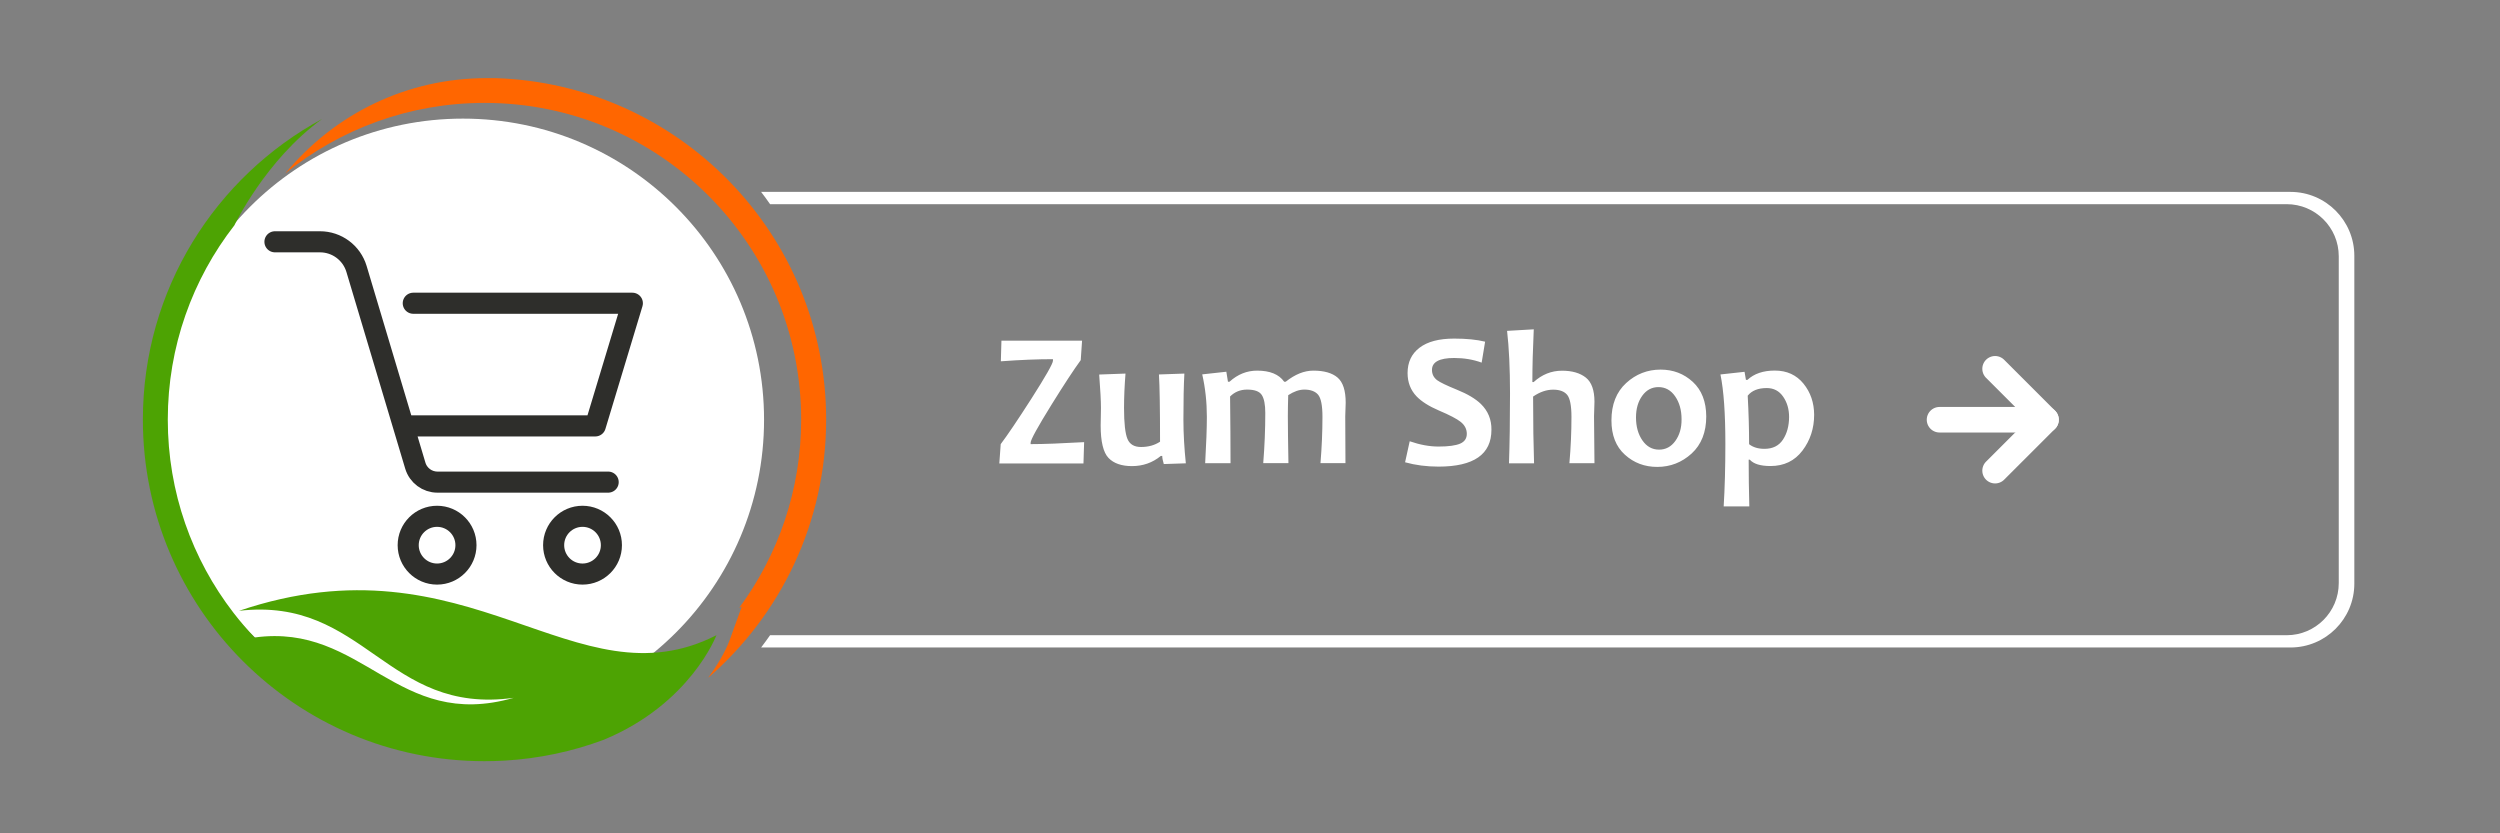
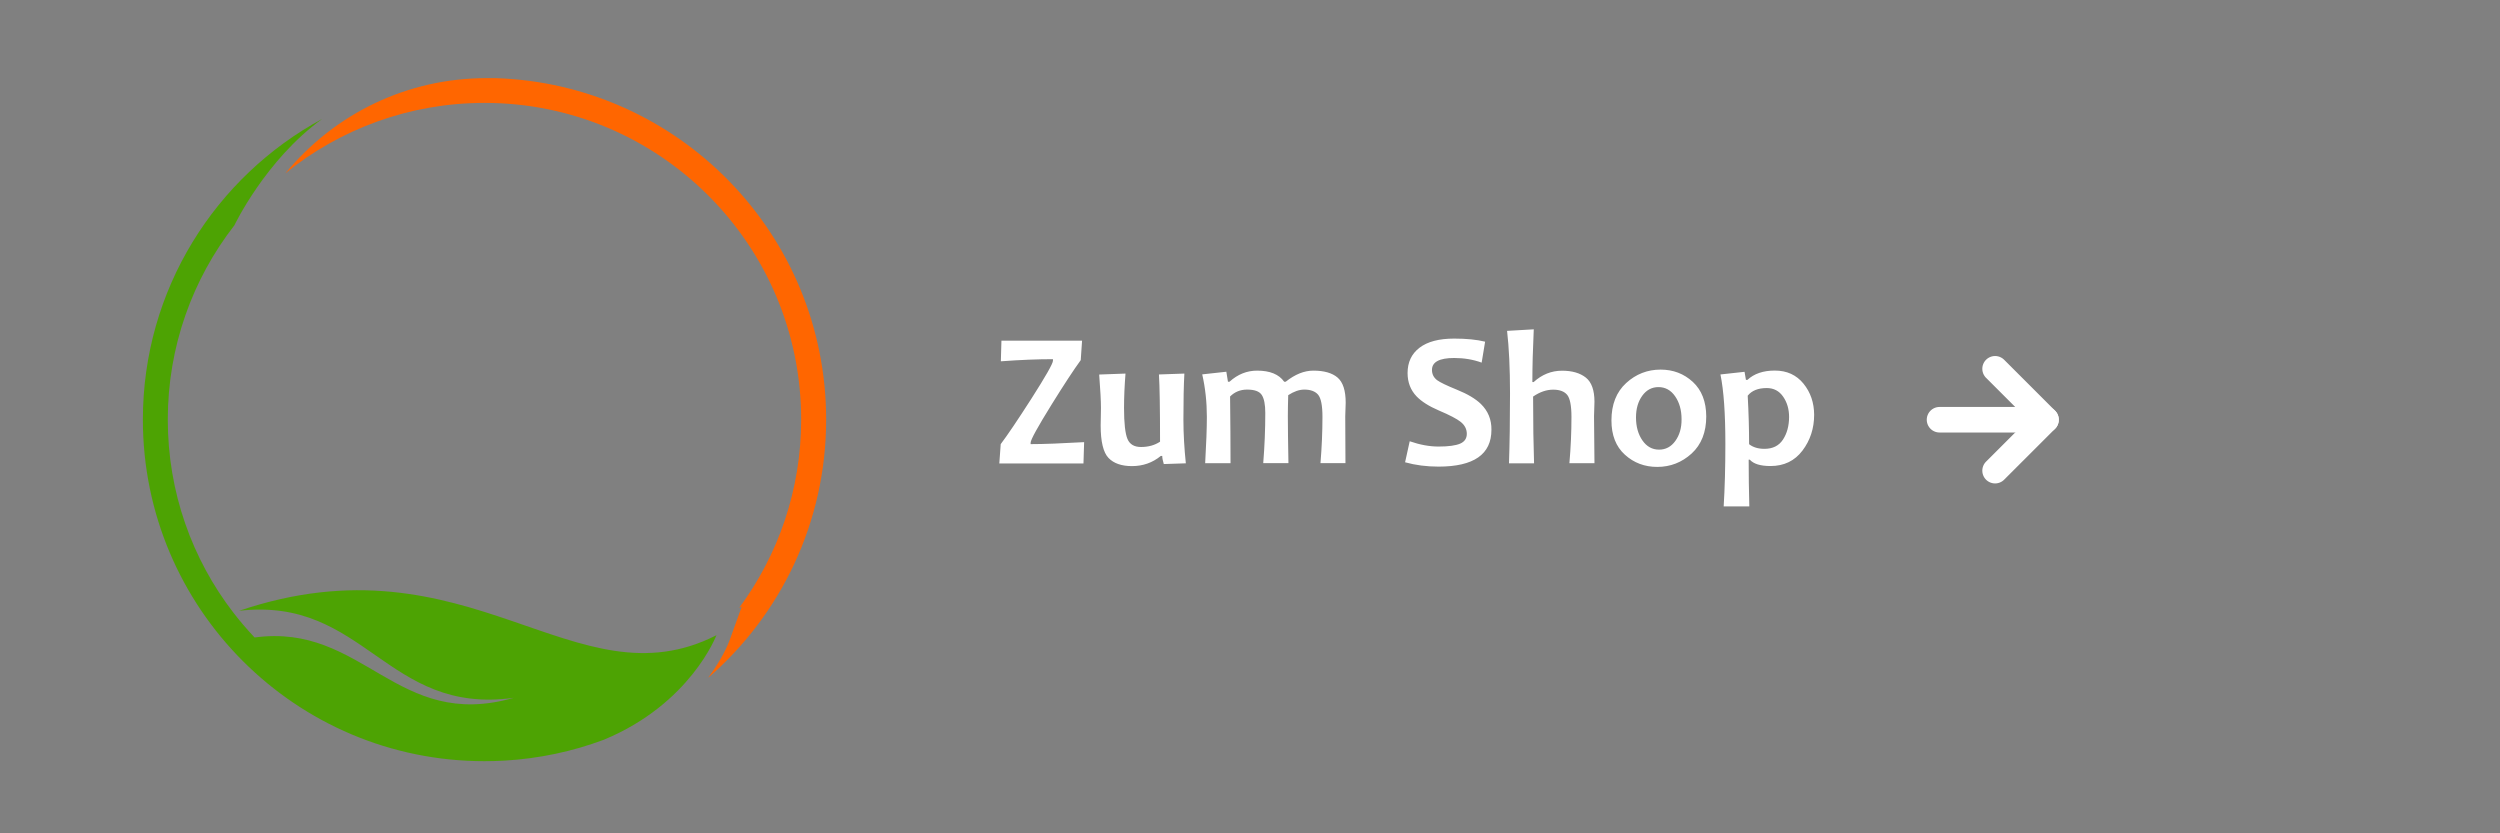
<svg xmlns="http://www.w3.org/2000/svg" version="1.1" id="Ebene_1" x="0px" y="0px" viewBox="0 0 340.16 113.39" style="enable-background:new 0 0 340.16 113.39;" xml:space="preserve">
  <rect x="0" y="0" width="340.16" height="113.39" fill="#808080" stroke="none" />
  <style type="text/css">
	.st0{fill:#FFFFFF;}
	.st1{fill:none;stroke:#2E2E2B;stroke-width:2.869;stroke-linecap:round;stroke-linejoin:round;stroke-miterlimit:10;}
	.st2{fill:#4DA303;}
	.st3{fill:#FF6600;}
	.st4{fill:none;stroke:#FFFFFF;stroke-width:3.478;stroke-linecap:round;}
</style>
  <g>
-     <path class="st0" d="M320.34,79.41v-44.6c0-4.8-3.89-8.7-8.69-8.7H103.56c0.42,0.55,0.83,1.11,1.22,1.67h206.35   c3.91,0,7.09,3.17,7.09,7.09v44.47c0,3.91-3.17,7.09-7.09,7.09H104.78c-0.4,0.57-0.8,1.12-1.22,1.67h208.09   C316.45,88.1,320.34,84.21,320.34,79.41L320.34,79.41z" />
-     <path class="st0" d="M62.99,98.08c22.63,0,40.97-18.34,40.97-40.97c0-22.63-18.34-40.97-40.97-40.97   c-22.63,0-40.97,18.34-40.97,40.97C22.02,79.74,40.36,98.08,62.99,98.08L62.99,98.08z" />
-     <path class="st1" d="M37.41,32.9h6.13c2.29,0,4.31,1.5,4.97,3.7l8,26.76c0.4,1.33,1.62,2.24,3.01,2.24h23.23 M56.23,41.26h29.81   L81,57.95H55.54 M63.4,74.18c0,2.17-1.76,3.93-3.93,3.93c-2.17,0-3.93-1.76-3.93-3.93c0-2.17,1.76-3.93,3.93-3.93   C61.64,70.25,63.4,72.01,63.4,74.18L63.4,74.18z M83.19,74.18c0,2.17-1.76,3.93-3.93,3.93c-2.17,0-3.93-1.76-3.93-3.93   c0-2.17,1.76-3.93,3.93-3.93C81.43,70.25,83.19,72.01,83.19,74.18L83.19,74.18z" />
    <path class="st2" d="M31.77,83.38c-5.61-7.27-8.94-16.39-8.94-26.28c0-9.96,3.38-19.14,9.06-26.44c0,0,4.24-8.91,11.95-14.48   c-14.53,7.86-24.4,23.23-24.4,40.91c0,25.67,20.81,46.48,46.48,46.48c0.93,0,1.86-0.03,2.78-0.08c0,0,0,0,0,0   c4.7-0.28,9.22-1.25,13.44-2.83c11.81-4.88,15.34-14.23,15.34-14.23c-19.24,9.81-33.54-13.95-64.96-3.32   c17.14-1.98,20.03,14.24,37.37,11.84c-15.95,4.59-20.44-10.24-35.25-8.21C33.64,85.67,32.67,84.55,31.77,83.38L31.77,83.38   L31.77,83.38z" />
    <path class="st3" d="M65.92,14c23.8,0,43.09,19.29,43.09,43.09c0,9.59-3.14,18.45-8.43,25.61l0.35-0.18l-1.64,4.55   c-0.61,1.68-1.81,3.62-2.94,5.16c9.84-8.52,16.06-21.11,16.06-35.14c0-25.19-20.04-45.69-45.04-46.46h-1.15   c-10.77,0-20.63,4.77-27.39,12.95C46.23,17.59,55.66,14,65.92,14L65.92,14L65.92,14z" />
    <path class="st0" d="M140.23,60.43v-0.19c0-0.4,0.96-2.14,2.87-5.22c1.69-2.72,3.01-4.73,3.95-6.02l0.18-2.65h-10.97l-0.08,2.81   c2.68-0.2,5.05-0.29,7.09-0.29v0.21c0,0.38-0.99,2.12-2.97,5.22c-1.83,2.85-3.21,4.9-4.14,6.13l-0.19,2.63h11.45l0.09-2.9   C144.45,60.33,142.03,60.43,140.23,60.43L140.23,60.43L140.23,60.43z M161.02,57.11c0-2.57,0.04-4.67,0.13-6.28l-3.46,0.12   c0.1,1.61,0.15,4.66,0.15,9.15c-0.73,0.48-1.59,0.72-2.59,0.72c-0.92,0-1.53-0.36-1.84-1.09c-0.31-0.73-0.47-2.14-0.47-4.23   c0-1.47,0.07-3.03,0.2-4.67l-3.58,0.13c0.16,2.08,0.24,3.59,0.24,4.54c0,0.36-0.01,0.78-0.02,1.26c-0.01,0.48-0.02,0.85-0.02,1.12   c0,2.21,0.36,3.69,1.07,4.43c0.71,0.74,1.78,1.11,3.19,1.11c1.49,0,2.8-0.46,3.92-1.38h0.2c0,0.27,0.07,0.64,0.21,1.1l3-0.1   C161.14,60.99,161.02,59.02,161.02,57.11L161.02,57.11L161.02,57.11z M183.04,56.65c0-0.16,0.01-0.47,0.03-0.93   c0.02-0.46,0.03-0.77,0.03-0.93c0-1.65-0.37-2.79-1.11-3.42c-0.74-0.63-1.84-0.94-3.29-0.94c-1.24,0-2.49,0.5-3.76,1.51h-0.21   c-0.71-1.01-1.94-1.51-3.68-1.51c-1.39,0-2.64,0.5-3.76,1.51h-0.21l-0.22-1.36l-3.28,0.36c0.42,1.85,0.63,3.78,0.63,5.78   c0,1.54-0.08,3.64-0.23,6.31h3.45c0-2.67-0.02-5.69-0.06-9.08c0.62-0.62,1.39-0.94,2.32-0.94c1.01,0,1.67,0.24,1.99,0.73   c0.32,0.49,0.48,1.3,0.48,2.45c0,2.21-0.09,4.49-0.28,6.83h3.43c-0.05-2.83-0.08-4.96-0.08-6.38c0-0.85,0.02-1.8,0.05-2.87   c0.77-0.5,1.5-0.76,2.19-0.76c0.86,0,1.49,0.24,1.88,0.7c0.39,0.47,0.59,1.47,0.59,3c0,2.04-0.09,4.14-0.27,6.31h3.4   C183.06,60.2,183.04,58.08,183.04,56.65L183.04,56.65L183.04,56.65z M201.5,54.97c-0.73-0.71-1.82-1.36-3.28-1.95   c-1.38-0.56-2.27-0.99-2.68-1.29c-0.47-0.36-0.7-0.82-0.7-1.4c0-1.08,1.01-1.62,3.02-1.62c1.34,0,2.59,0.21,3.74,0.63l0.47-2.85   c-1.14-0.28-2.54-0.42-4.22-0.42c-2.04,0-3.61,0.41-4.7,1.24c-1.09,0.83-1.63,1.98-1.63,3.45c0,1.26,0.41,2.33,1.24,3.19   c0.66,0.68,1.66,1.32,3.01,1.9c1.49,0.63,2.47,1.15,2.96,1.54c0.56,0.44,0.85,0.99,0.85,1.64c0,0.62-0.3,1.07-0.9,1.33   c-0.6,0.26-1.58,0.4-2.95,0.4c-1.23,0-2.54-0.24-3.92-0.72l-0.63,2.86c1.4,0.39,2.92,0.59,4.55,0.59c4.8,0,7.2-1.67,7.2-5.01   C202.95,57.09,202.47,55.92,201.5,54.97L201.5,54.97L201.5,54.97z M216.89,56.65c0-0.16,0.01-0.49,0.03-0.99   c0.02-0.5,0.03-0.83,0.03-0.99c0-1.57-0.39-2.67-1.17-3.29c-0.78-0.62-1.86-0.94-3.24-0.94c-1.45,0-2.74,0.52-3.87,1.55h-0.17   c0-2.03,0.06-4.43,0.19-7.18l-3.63,0.21c0.26,2.26,0.4,5.09,0.4,8.5c0,3.7-0.05,6.88-0.14,9.52h3.41   c-0.08-2.42-0.13-5.44-0.13-9.08c0.9-0.62,1.81-0.94,2.74-0.94c0.88,0,1.51,0.24,1.9,0.71c0.38,0.47,0.58,1.47,0.58,2.99   c0,2.04-0.09,4.14-0.28,6.31h3.41C216.91,60.2,216.89,58.08,216.89,56.65L216.89,56.65L216.89,56.65z M230.33,51.96   c-1.22-1.12-2.68-1.67-4.38-1.67c-1.79,0-3.36,0.61-4.69,1.83c-1.33,1.22-2,2.91-2,5.08c0,2.01,0.61,3.57,1.83,4.67   c1.22,1.11,2.69,1.66,4.4,1.66c1.79,0,3.35-0.61,4.68-1.82c1.32-1.21,1.99-2.9,1.99-5.05C232.15,54.65,231.54,53.08,230.33,51.96   L230.33,51.96z M227.95,60c-0.57,0.79-1.31,1.18-2.21,1.18c-0.93,0-1.69-0.42-2.27-1.26c-0.58-0.84-0.87-1.88-0.87-3.12   c0-1.18,0.28-2.16,0.85-2.95c0.57-0.79,1.31-1.18,2.21-1.18c0.93,0,1.69,0.42,2.27,1.26c0.58,0.84,0.87,1.88,0.87,3.12   C228.81,58.23,228.52,59.21,227.95,60L227.95,60z M245.39,52.2c-0.96-1.18-2.26-1.78-3.9-1.78c-1.57,0-2.82,0.42-3.73,1.27h-0.2   l-0.19-1.1l-3.28,0.36c0.45,2.17,0.67,5.32,0.67,9.46c0,3.2-0.08,6.03-0.23,8.49h3.49c-0.06-2.15-0.09-4.26-0.09-6.36h0.15   c0.51,0.58,1.45,0.87,2.82,0.87c1.84,0,3.29-0.7,4.35-2.1c1.06-1.4,1.59-3.03,1.59-4.88C246.83,54.79,246.35,53.38,245.39,52.2   L245.39,52.2z M242.6,59.81c-0.55,0.84-1.39,1.26-2.52,1.26c-0.86,0-1.55-0.21-2.09-0.63c0-2-0.06-4.2-0.19-6.6   c0.55-0.69,1.41-1.04,2.59-1.04c0.95,0,1.69,0.39,2.23,1.17c0.54,0.78,0.81,1.7,0.81,2.78C243.42,57.95,243.15,58.97,242.6,59.81   L242.6,59.81z" />
    <line class="st4" x1="263.9" y1="57.11" x2="277.81" y2="57.11" />
    <line class="st4" x1="271.46" y1="50.18" x2="278.39" y2="57.11" />
    <line class="st4" x1="271.46" y1="64.04" x2="278.39" y2="57.11" />
  </g>
</svg>